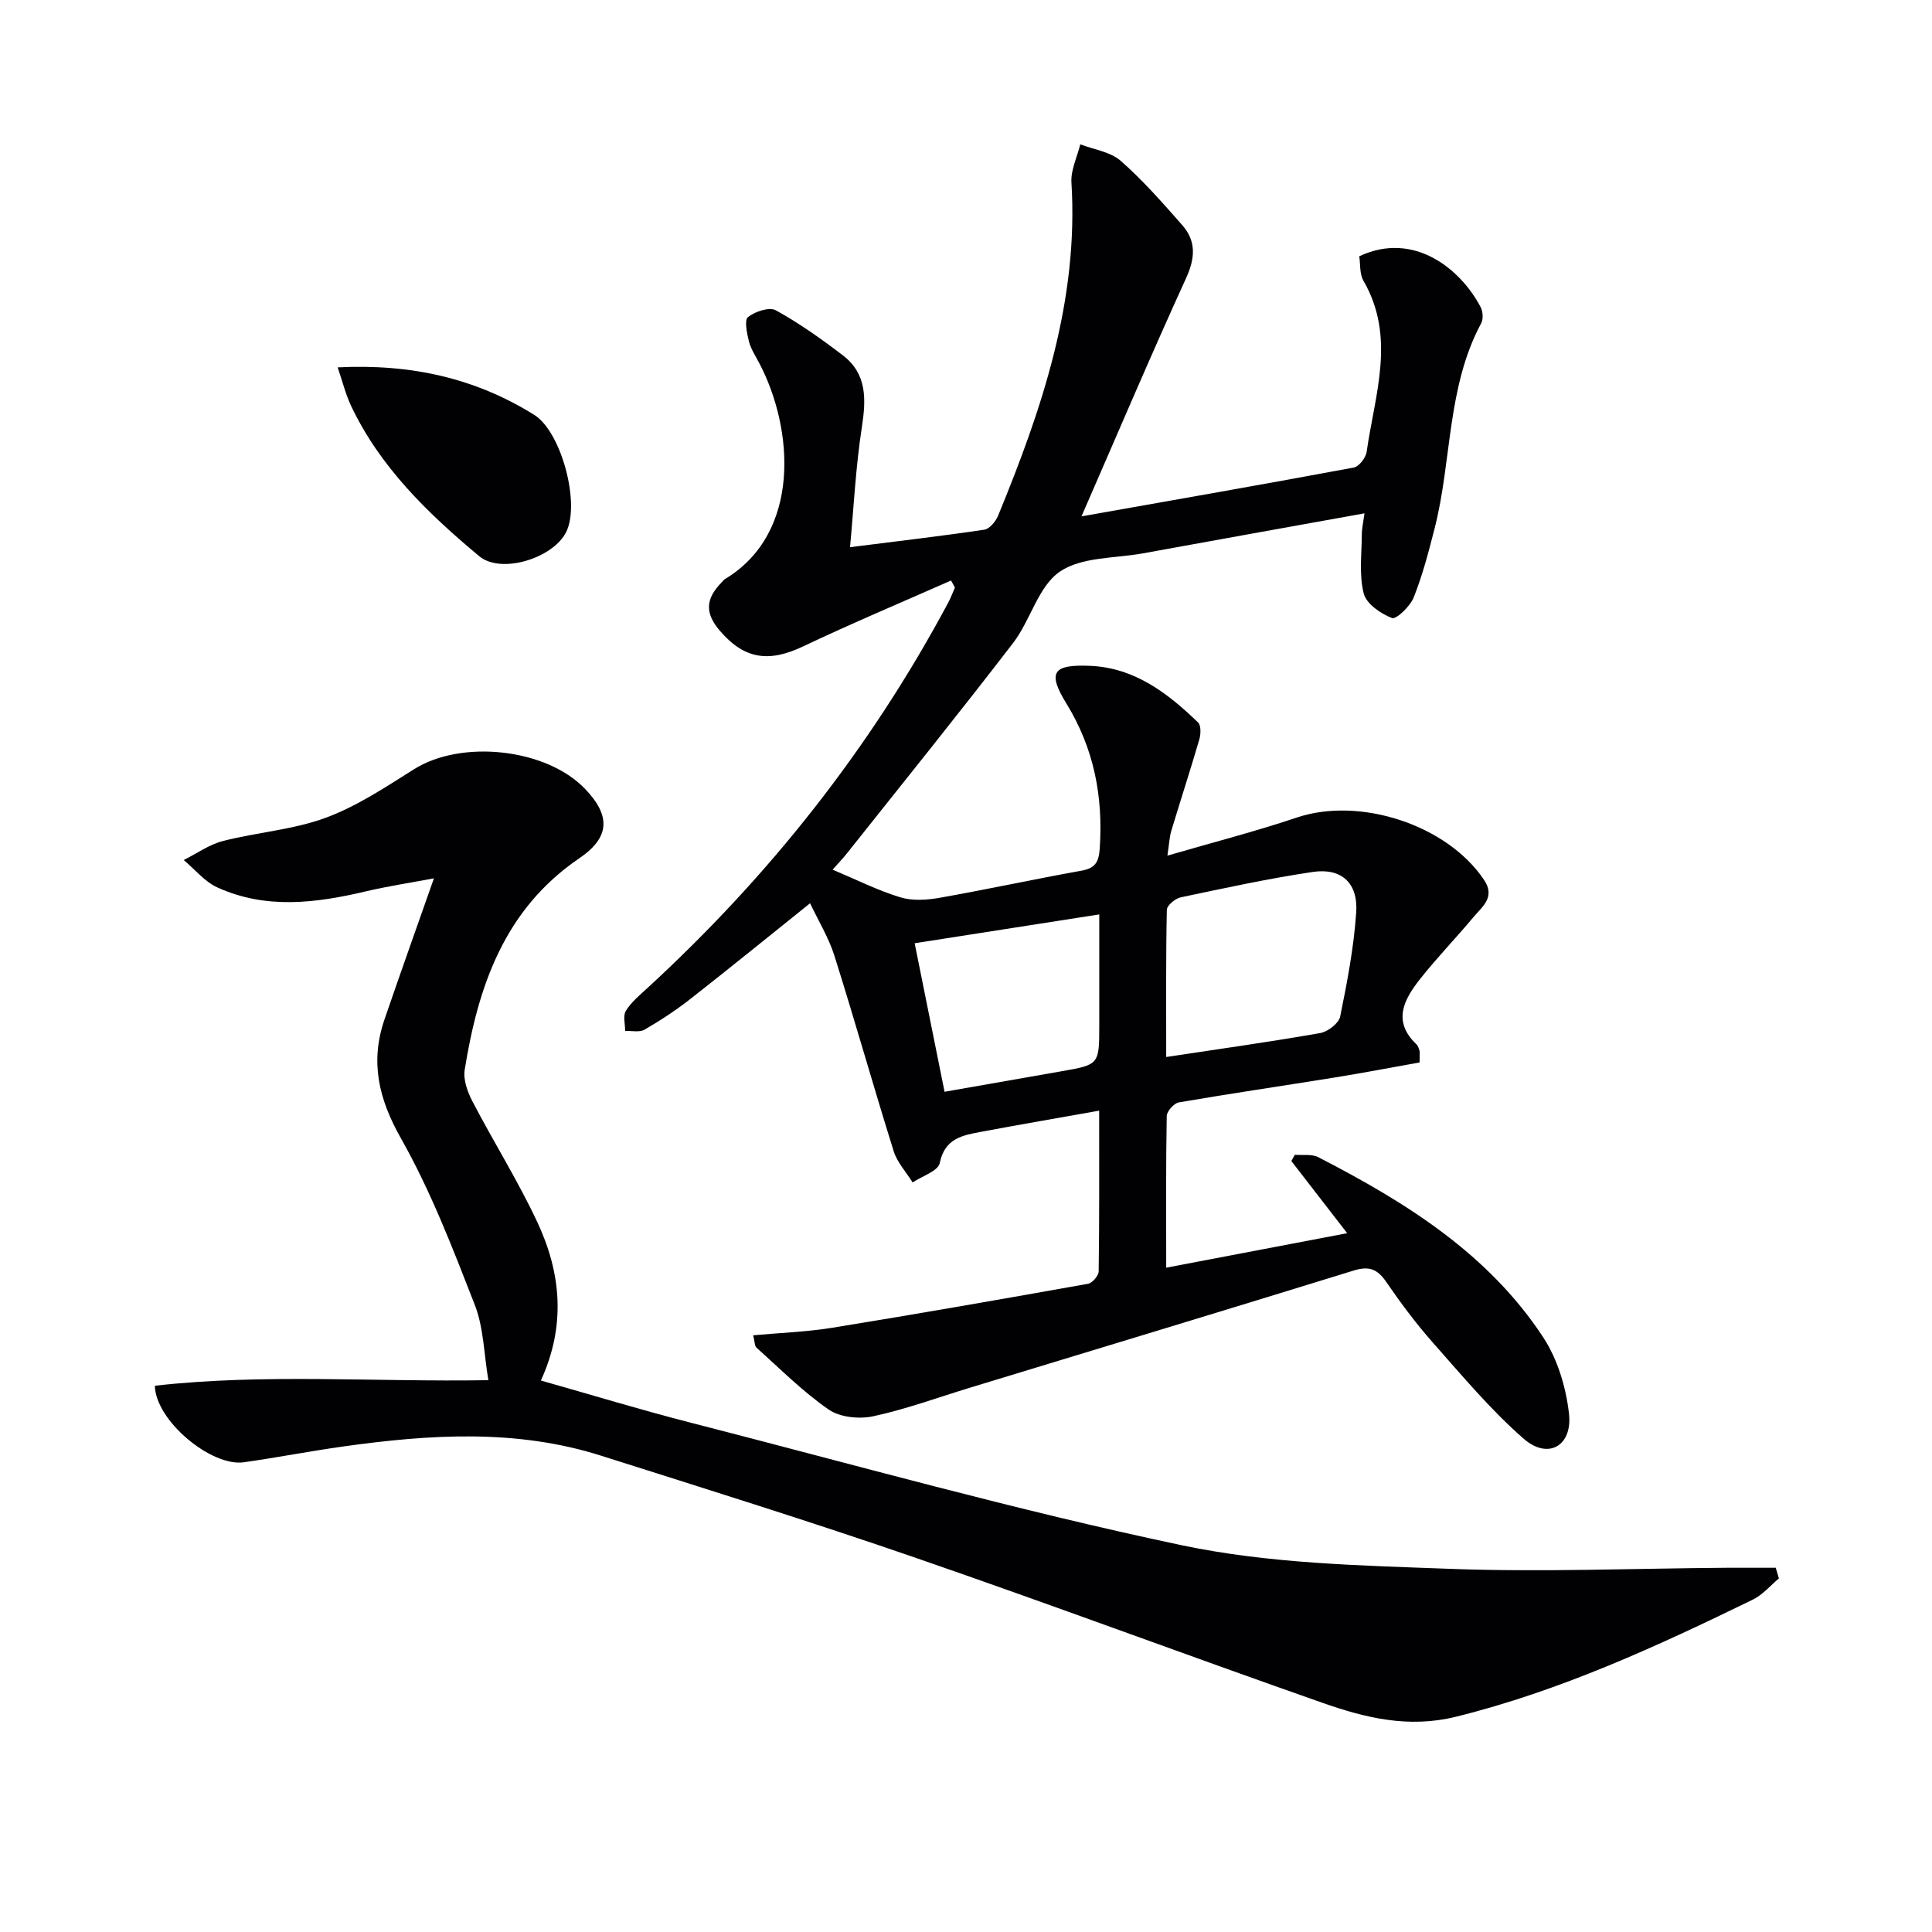
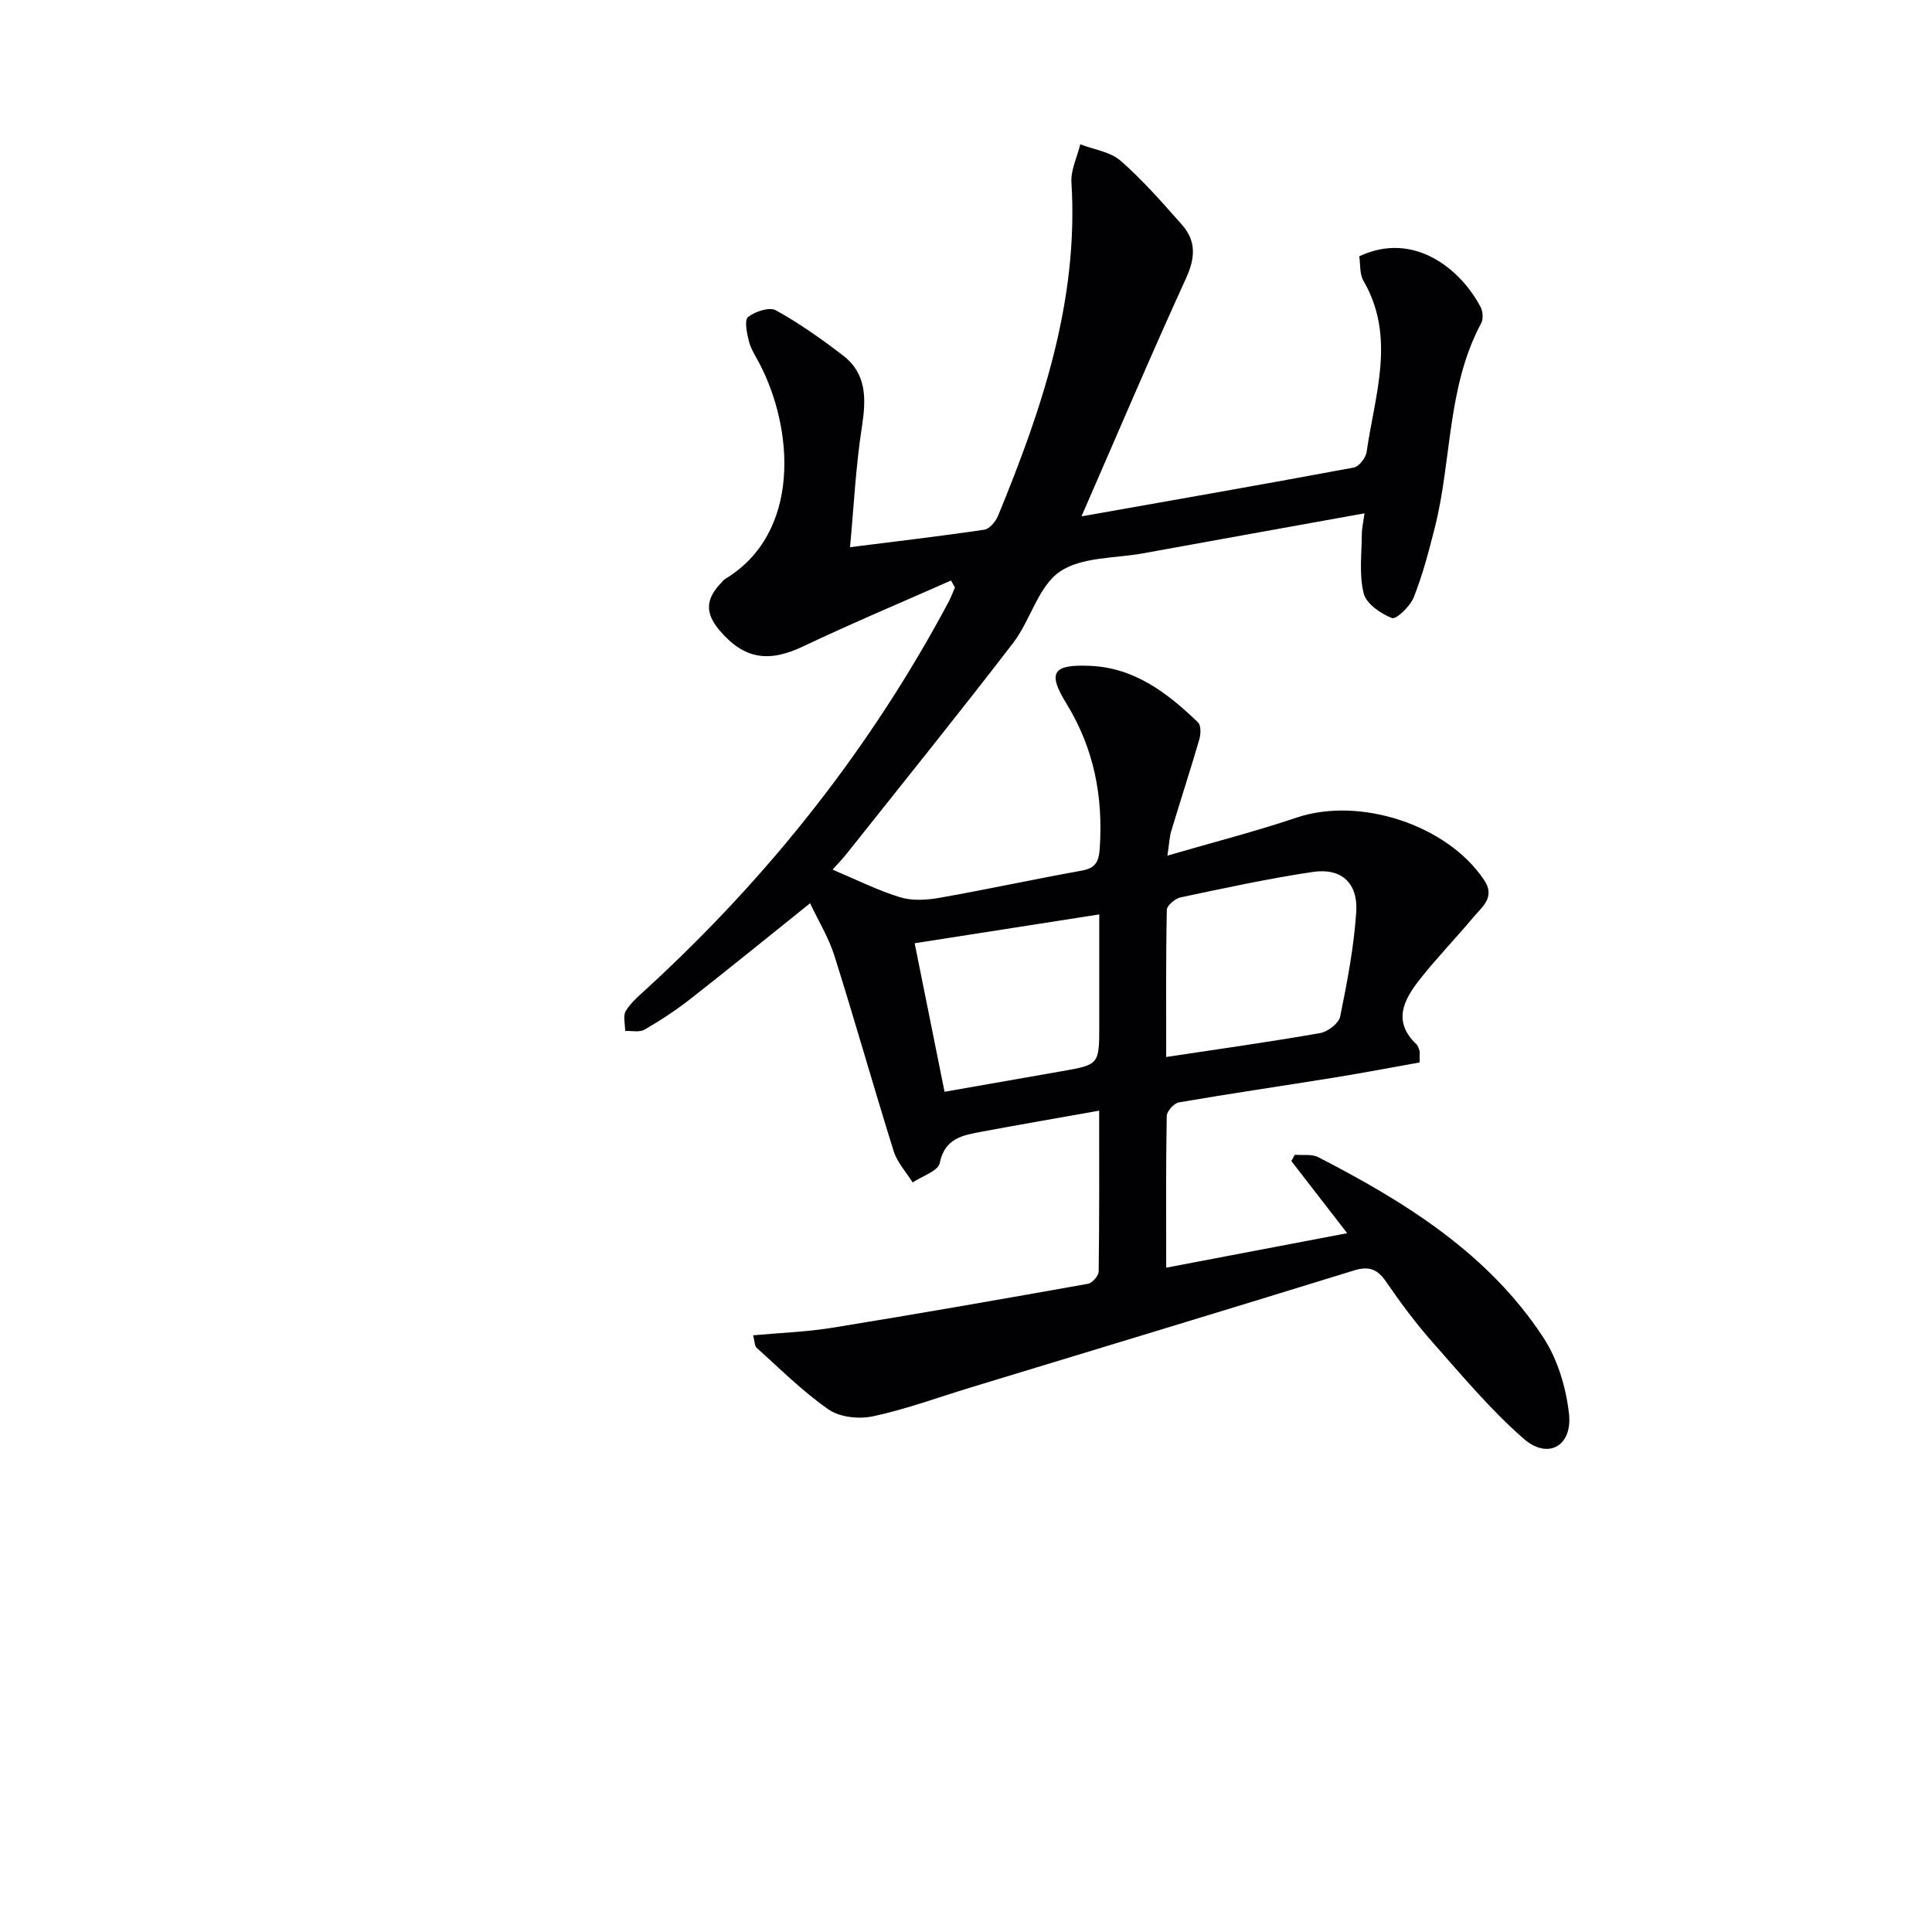
<svg xmlns="http://www.w3.org/2000/svg" enable-background="new 0 0 400 400" viewBox="0 0 400 400">
  <g fill="#010103">
    <path d="m223.91 106.91c19.54-3.46 37.98-6.68 56.38-10.11 1.08-.2 2.49-2.03 2.66-3.25 1.68-11.81 6.12-23.7-.66-35.42-.83-1.43-.62-3.47-.87-5.07 11.41-5.36 21.1 2.79 25.13 10.53.47.9.58 2.46.12 3.32-7.14 13.29-6.05 28.43-9.65 42.5-1.23 4.81-2.49 9.66-4.32 14.26-.73 1.85-3.63 4.63-4.5 4.29-2.34-.9-5.32-2.95-5.86-5.1-.98-3.87-.41-8.14-.39-12.24.01-1.27.31-2.54.56-4.34-15.59 2.81-30.72 5.52-45.84 8.28-5.87 1.07-12.79.71-17.28 3.82-4.46 3.08-6.03 10.04-9.62 14.72-11.24 14.63-22.83 28.99-34.3 43.43-1 1.27-2.13 2.43-3.09 3.52 4.88 2.05 9.31 4.29 13.99 5.72 2.51.77 5.51.58 8.16.11 9.81-1.73 19.55-3.85 29.35-5.61 2.88-.51 3.61-1.76 3.81-4.6.72-10.76-1.17-20.68-6.92-30.04-3.98-6.48-2.73-8.08 4.83-7.78 9.29.37 16.13 5.63 22.44 11.72.65.63.58 2.45.26 3.54-1.85 6.34-3.9 12.61-5.8 18.93-.37 1.21-.41 2.53-.8 5.11 9.44-2.75 18.21-5 26.77-7.88 13.05-4.39 31.17 1.49 38.81 12.94 2.39 3.58-.45 5.55-2.27 7.73-3.61 4.33-7.56 8.39-11.04 12.81-3.28 4.17-5.75 8.68-.72 13.45.34.32.49.87.64 1.34.09.3.02.65.02 2.43-5.6 1-11.5 2.13-17.42 3.09-10.81 1.75-21.64 3.32-32.43 5.18-1 .17-2.49 1.84-2.5 2.83-.19 10.14-.11 20.29-.11 31.39 12.74-2.43 24.96-4.76 37.47-7.14-4.02-5.19-7.79-10.06-11.56-14.94.24-.43.48-.87.72-1.3 1.64.14 3.52-.19 4.87.51 18.05 9.3 35.19 19.94 46.59 37.34 2.95 4.51 4.69 10.32 5.3 15.73.77 6.73-4.35 9.61-9.37 5.22-6.83-5.96-12.73-13.04-18.77-19.86-3.52-3.98-6.72-8.27-9.73-12.66-1.8-2.62-3.55-3.28-6.63-2.33-26.48 8.18-53.01 16.21-79.53 24.28-6.65 2.03-13.22 4.45-20 5.91-2.9.63-6.9.23-9.23-1.38-5.38-3.72-10.06-8.44-14.96-12.82-.39-.35-.34-1.19-.69-2.56 5.66-.52 11.07-.7 16.37-1.56 17.69-2.87 35.34-5.96 52.98-9.11.89-.16 2.18-1.68 2.19-2.59.15-10.8.1-21.61.1-33.25-8.46 1.51-16.38 2.87-24.29 4.35-3.89.73-7.67 1.3-8.72 6.51-.33 1.64-3.65 2.69-5.61 4-1.33-2.14-3.19-4.13-3.92-6.46-4.21-13.45-8.03-27.02-12.27-40.46-1.18-3.75-3.31-7.21-5.04-10.88-8.42 6.75-16.52 13.34-24.74 19.78-3 2.35-6.22 4.47-9.52 6.38-1.05.61-2.67.22-4.03.28.01-1.41-.49-3.14.15-4.17 1.1-1.79 2.83-3.22 4.42-4.68 25.23-23.17 46.21-49.66 62.36-79.91.52-.98.9-2.03 1.35-3.05-.27-.48-.54-.96-.81-1.45-10.22 4.52-20.53 8.85-30.62 13.64-7.09 3.37-12.16 2.69-17.24-3.24-3.11-3.63-3.01-6.56.35-10 .23-.24.43-.53.71-.7 15.86-9.56 14.24-31.19 7.06-44.78-.78-1.47-1.73-2.92-2.12-4.5-.41-1.65-.96-4.35-.17-4.97 1.46-1.15 4.41-2.13 5.75-1.4 4.86 2.68 9.44 5.93 13.86 9.31 5.04 3.85 4.85 9.1 3.96 14.89-1.27 8.17-1.67 16.48-2.45 24.85 9.55-1.21 18.69-2.27 27.79-3.62 1.09-.16 2.37-1.7 2.86-2.89 9.09-22.1 16.7-44.52 15.19-68.99-.16-2.59 1.18-5.27 1.83-7.91 2.83 1.09 6.22 1.54 8.36 3.41 4.59 4.02 8.66 8.68 12.72 13.28 2.95 3.34 2.73 6.85.82 11.03-7.31 16-14.17 32.17-21.65 49.31zm17.54 111.93c11.3-1.71 21.64-3.15 31.91-4.96 1.57-.28 3.82-2.02 4.11-3.42 1.45-7.13 2.83-14.33 3.32-21.57.41-6.12-3.1-9.25-9.02-8.36-9.17 1.37-18.25 3.34-27.33 5.26-1.13.24-2.84 1.67-2.86 2.58-.21 9.96-.13 19.92-.13 30.47zm-52.08-23.55c2.11 10.46 4.12 20.49 6.19 30.75 8.2-1.44 16.19-2.84 24.18-4.24 7.85-1.37 7.85-1.37 7.85-9.61 0-5 0-10 0-14.99 0-2.55 0-5.09 0-7.88-13.46 2.09-25.86 4.03-38.22 5.97z" />
-     <path d="m111.98 285.82c10.37 2.93 20.5 6.03 30.75 8.66 33.92 8.7 67.67 18.22 101.91 25.44 18.06 3.81 36.96 4.2 55.53 4.89 19.09.71 38.24-.09 57.36-.22 3.37-.02 6.75 0 10.12 0 .22.74.44 1.47.65 2.21-1.77 1.47-3.34 3.38-5.35 4.36-19.86 9.68-39.87 18.91-61.5 24.27-9.86 2.44-18.79.23-27.68-2.89-28.18-9.89-56.16-20.34-84.39-30.08-21.51-7.42-43.25-14.2-64.95-21.08-17.56-5.57-35.44-4.41-53.32-1.91-6.9.97-13.75 2.3-20.64 3.28-6.7.95-18.25-8.58-18.41-15.85 22.6-2.55 45.34-.75 69.05-1.15-.92-5.43-.97-10.86-2.81-15.59-4.57-11.72-9.13-23.6-15.3-34.5-4.64-8.2-6.39-15.84-3.4-24.58 3.27-9.54 6.66-19.04 10.24-29.23-4.83.91-9.51 1.62-14.1 2.7-10.35 2.44-20.69 3.76-30.74-.82-2.64-1.2-4.66-3.74-6.96-5.67 2.7-1.35 5.27-3.21 8.13-3.94 7.05-1.81 14.51-2.32 21.27-4.81 6.46-2.38 12.39-6.35 18.28-10.05 9.8-6.18 27.31-4.34 35.37 4.03 5.41 5.62 5.21 10.08-1.17 14.42-15.49 10.54-20.93 26.47-23.71 43.78-.33 2.07.59 4.6 1.62 6.57 4.37 8.39 9.43 16.44 13.43 25 4.89 10.44 5.96 21.36.72 32.76z" />
-     <path d="m69.91 76.06c15.16-.76 28.51 2.22 40.72 9.85 5.63 3.52 9.62 18.6 6.51 24.4-2.88 5.37-13.46 8.57-17.93 4.84-10.61-8.86-20.54-18.43-26.57-31.22-1.1-2.37-1.73-4.95-2.73-7.87z" />
  </g>
</svg>